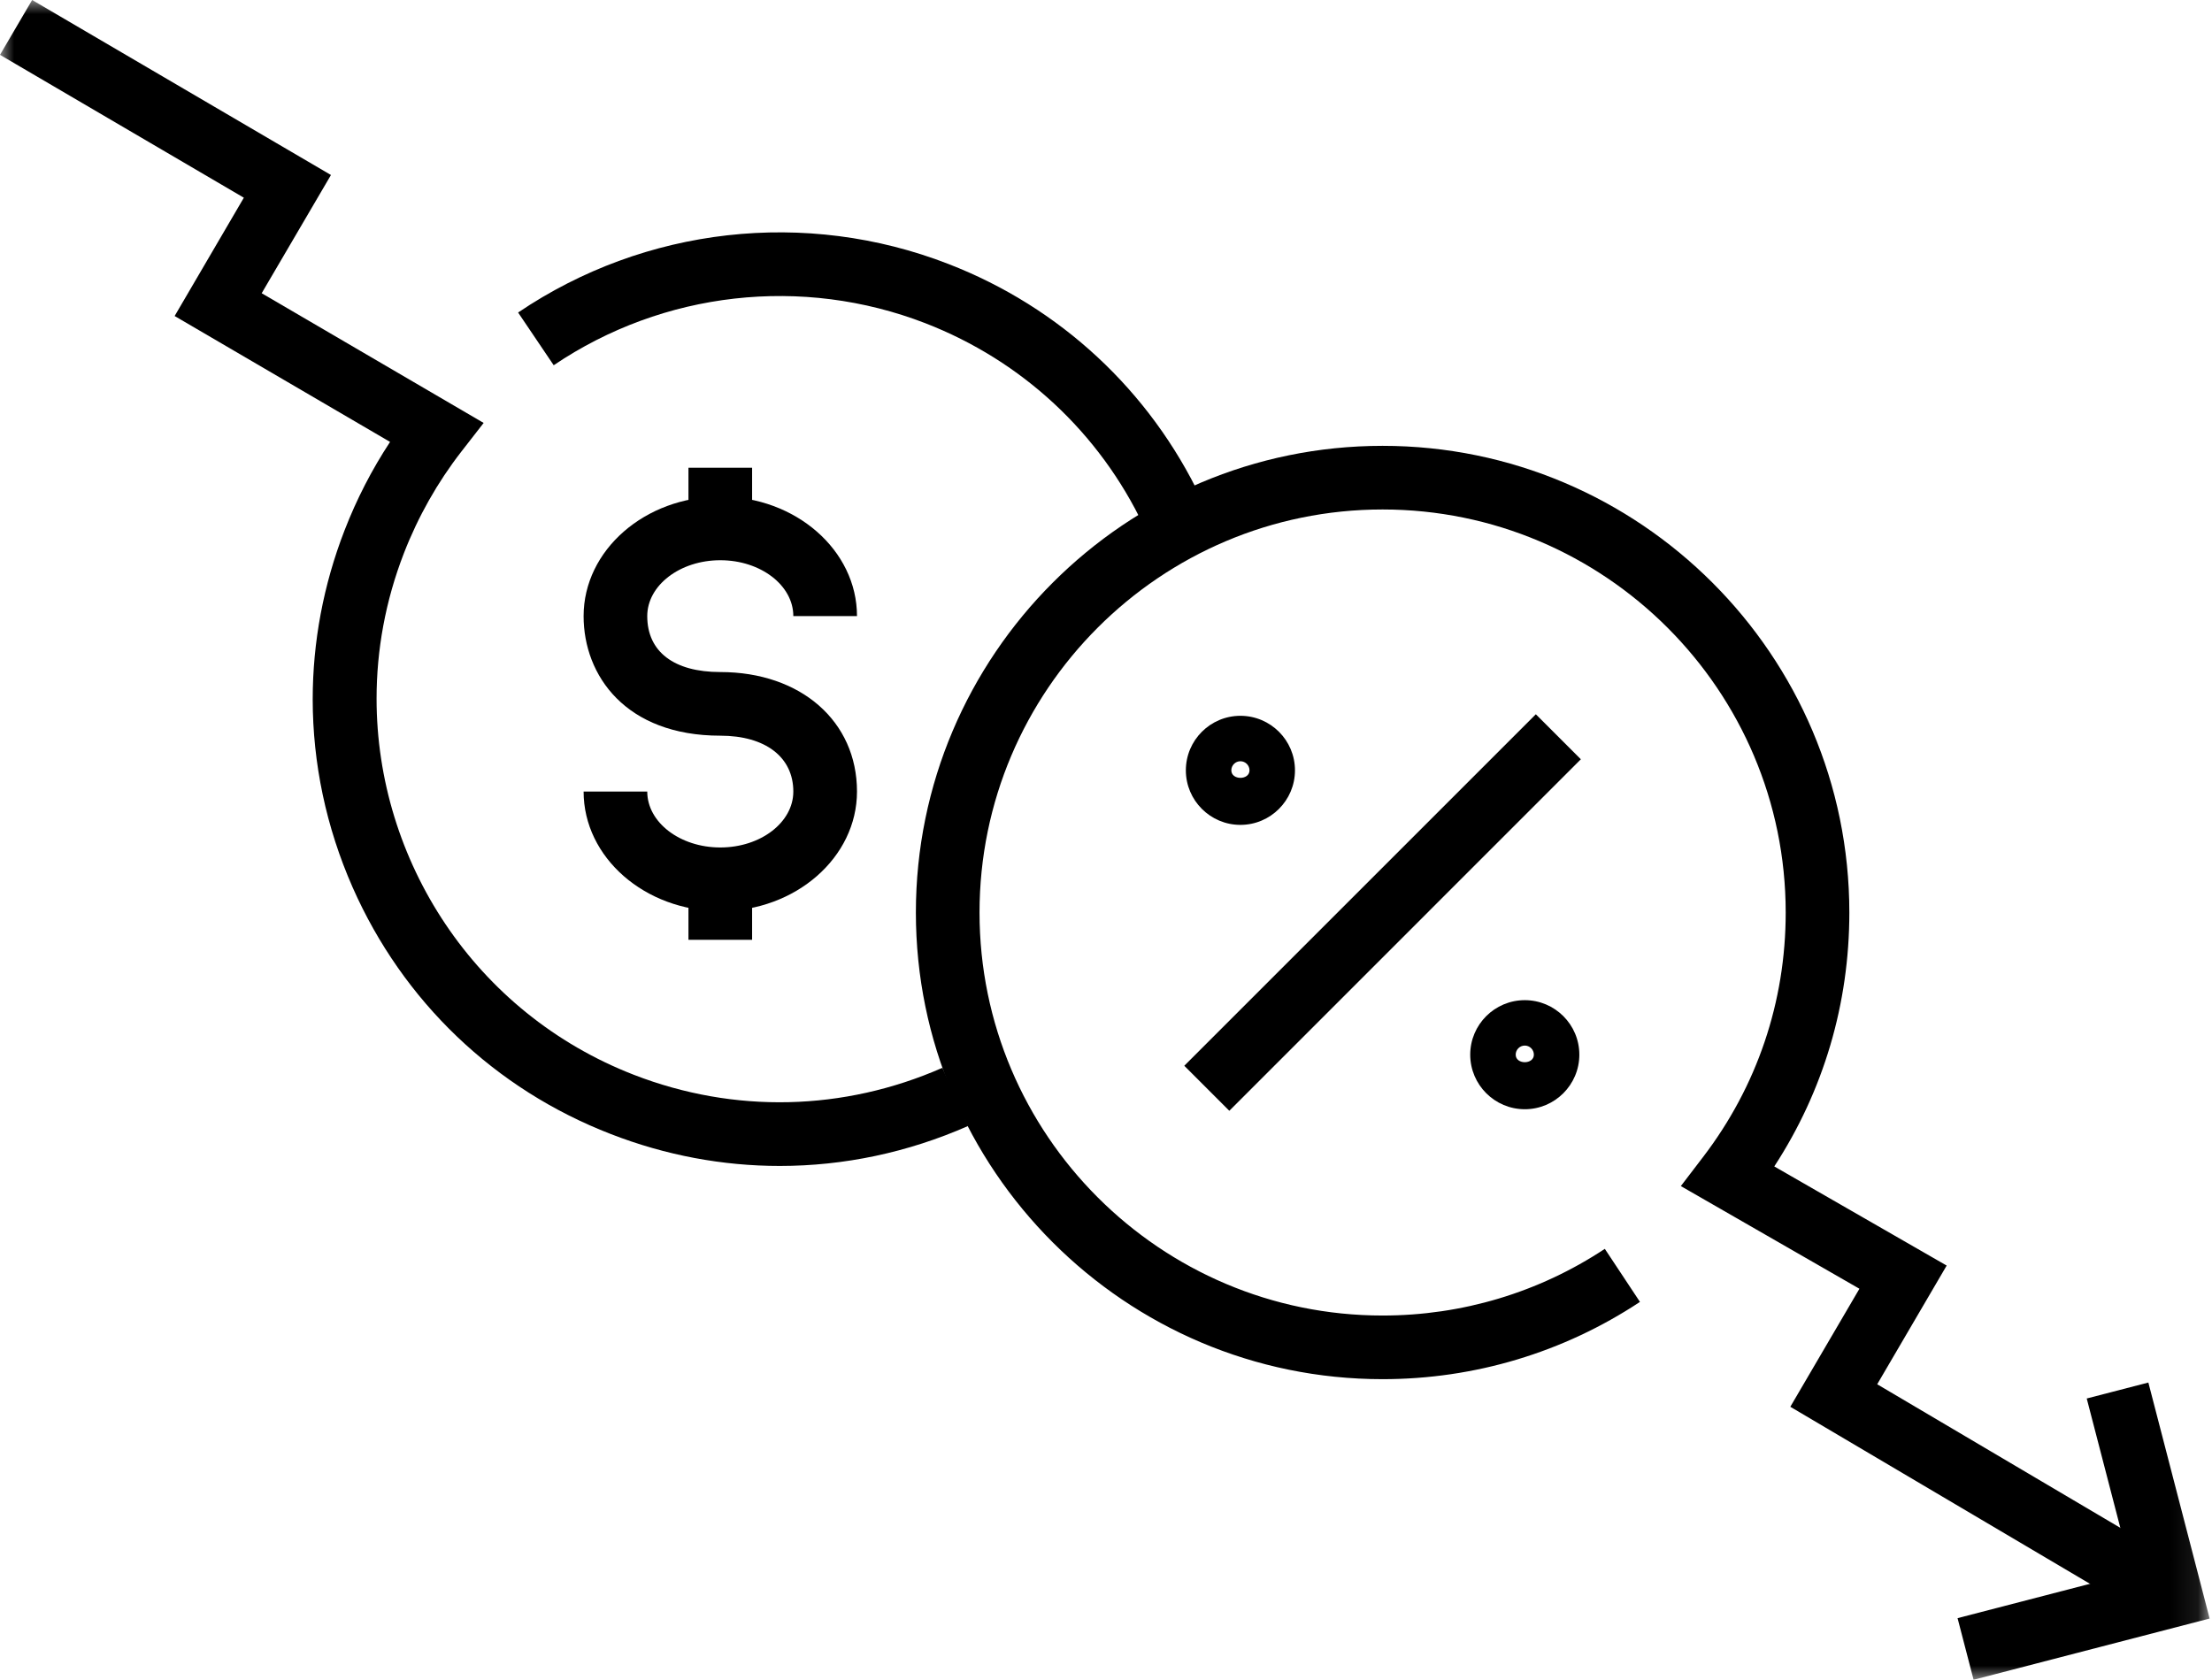
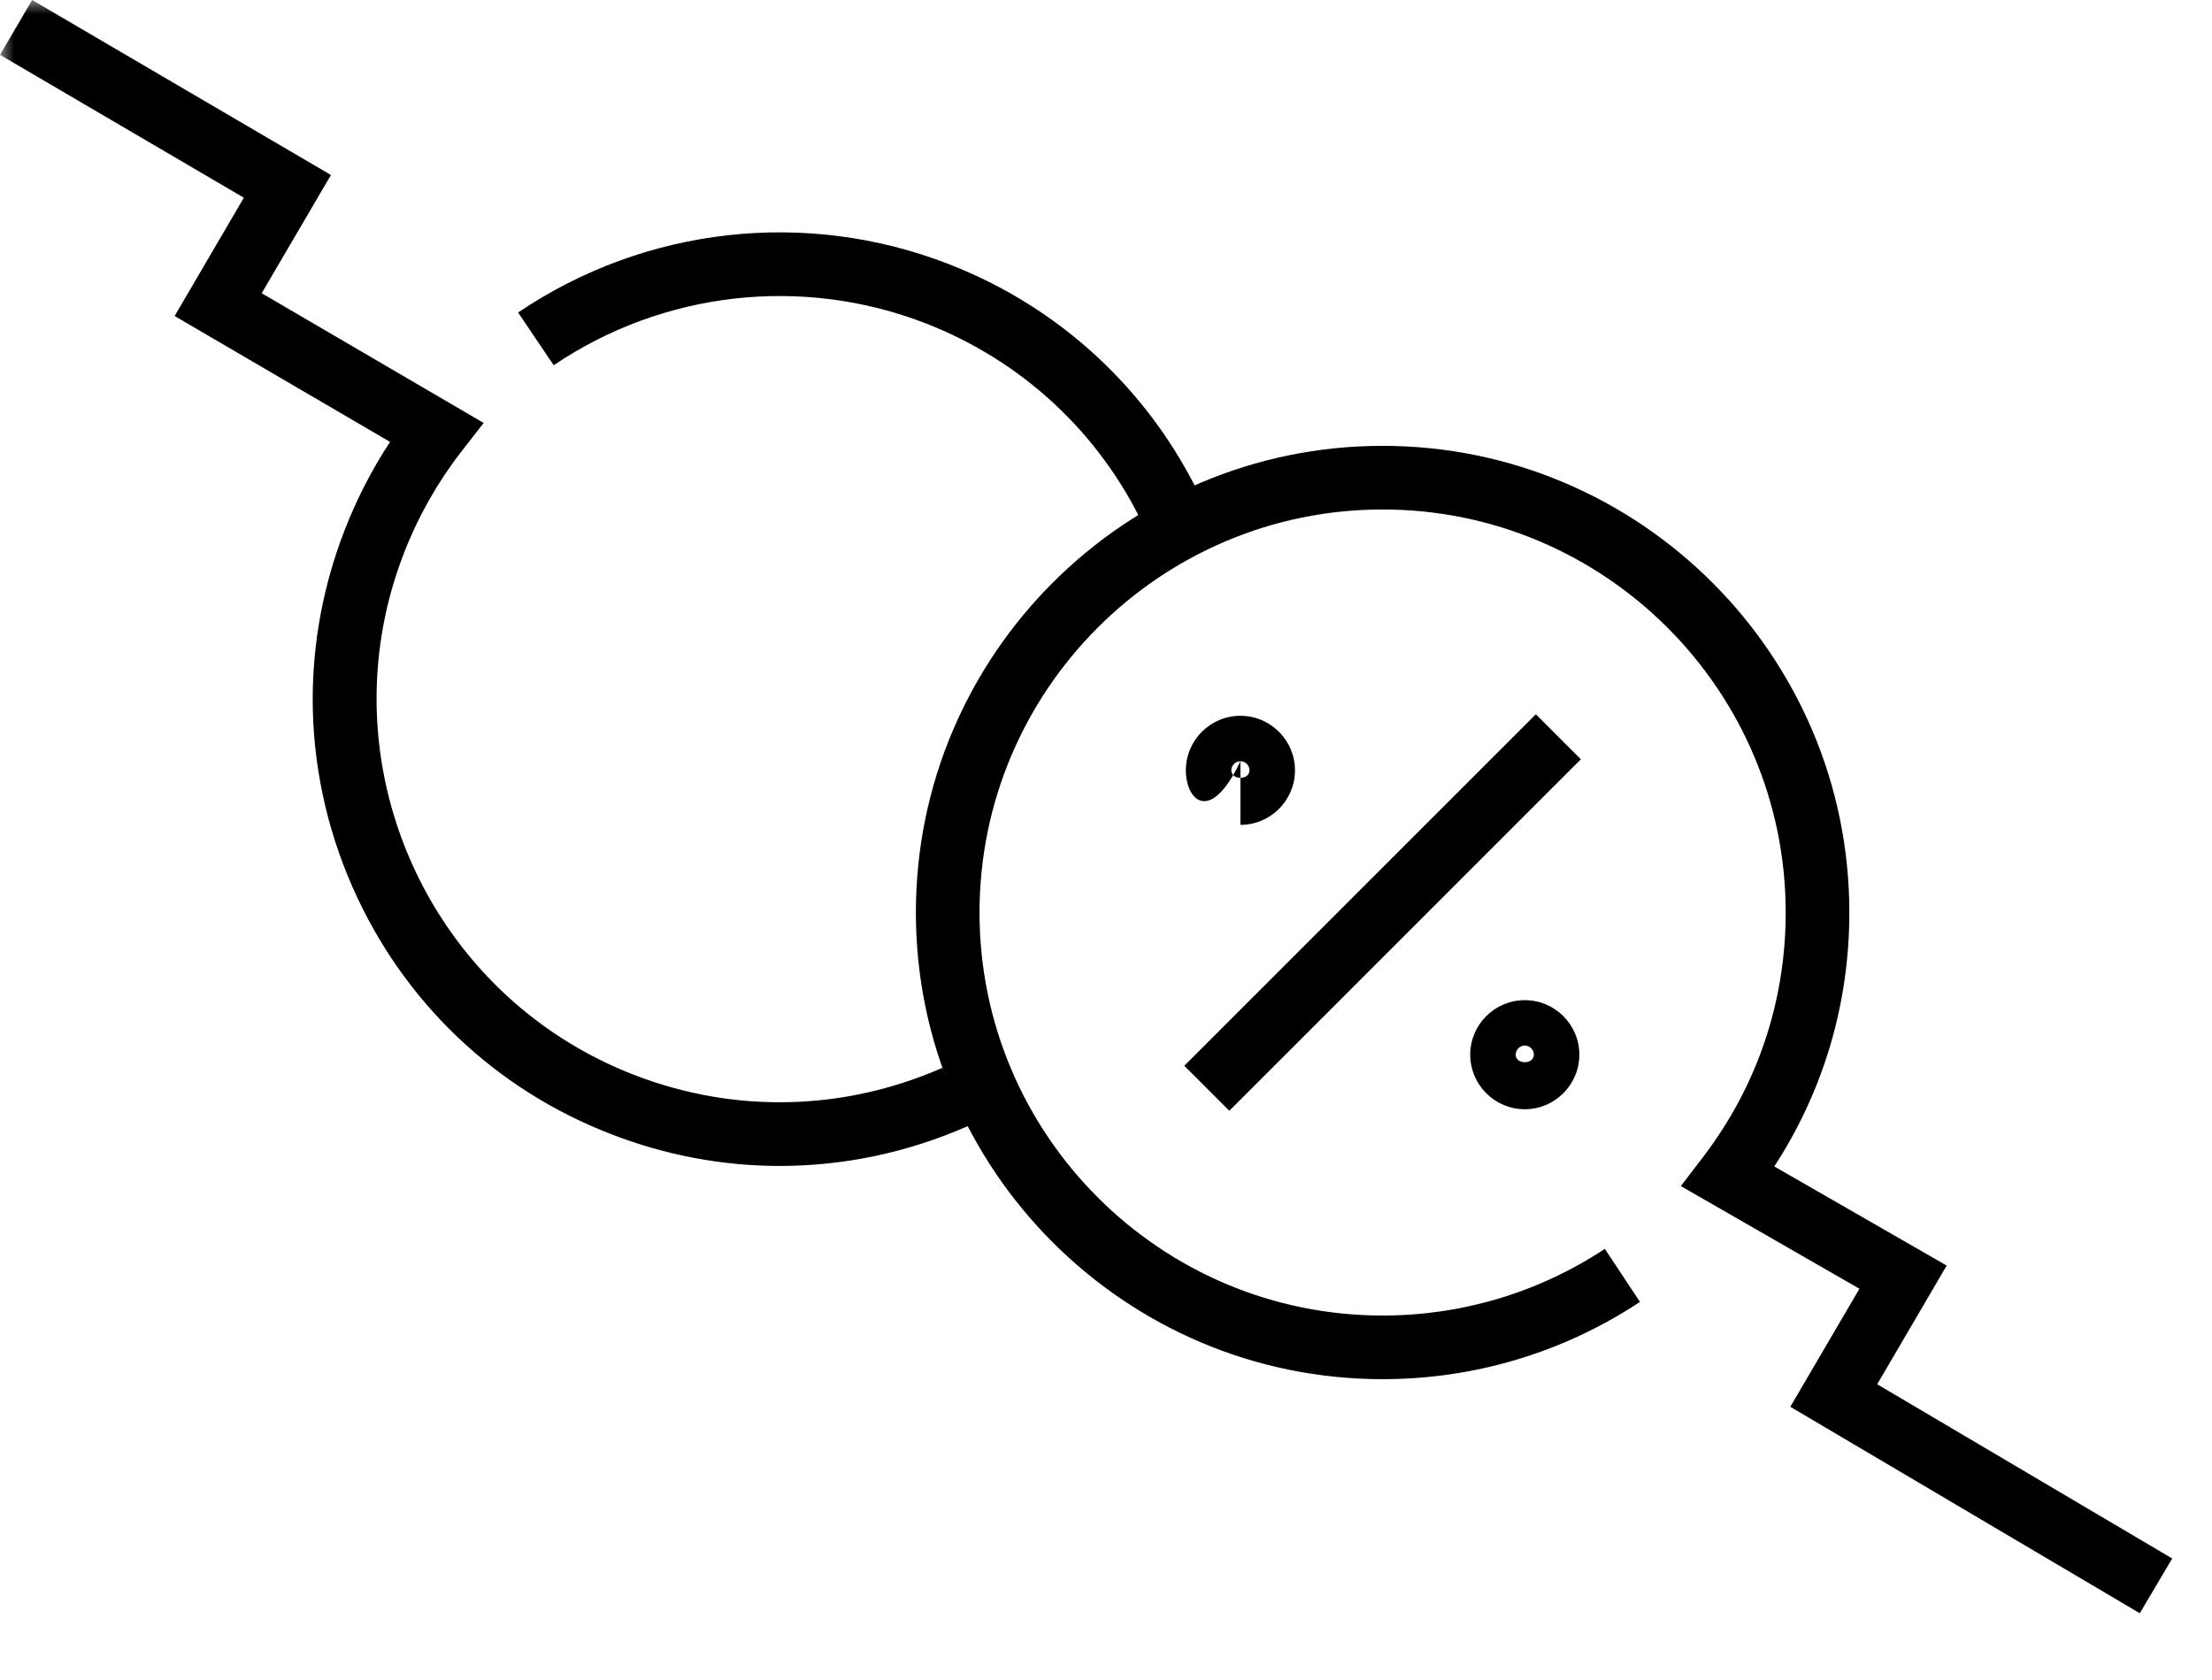
<svg xmlns="http://www.w3.org/2000/svg" xmlns:xlink="http://www.w3.org/1999/xlink" width="79px" height="60px" viewBox="0 0 79 60" version="1.1">
  <title>icon_debtConsolidation</title>
  <defs>
    <polygon id="path-1" points="0 60 78.915 60 78.915 0 0 0" />
  </defs>
  <g id="Fonts-Buttons-Forms-Padding" stroke="none" stroke-width="1" fill="none" fill-rule="evenodd">
    <g id="Icons" transform="translate(-1087, -3570)">
      <g id="icon_debtConsolidation" transform="translate(1087, 3570)">
-         <path d="M25.725,32.544 C23.033,32.544 20.843,30.628 20.843,28.273 L23.116,28.273 C23.116,29.375 24.285,30.271 25.725,30.271 C27.165,30.271 28.333,29.375 28.333,28.273 C28.333,27.042 27.334,26.278 25.725,26.278 C22.351,26.278 20.843,24.133 20.843,22.007 C20.843,19.654 23.033,17.738 25.725,17.738 C28.417,17.738 30.607,19.654 30.607,22.007 L28.333,22.007 C28.333,20.907 27.165,20.011 25.725,20.011 C24.285,20.011 23.116,20.907 23.116,22.007 C23.116,23.277 24.067,24.005 25.725,24.005 C28.599,24.005 30.607,25.762 30.607,28.273 C30.607,30.628 28.417,32.544 25.725,32.544" id="Fill-1" fill="#000000" />
        <mask id="mask-2" fill="white">
          <use xlink:href="#path-1" />
        </mask>
        <g id="Clip-4" />
-         <polygon id="Fill-3" fill="#000000" mask="url(#mask-2)" points="24.588 18.86 26.861 18.86 26.861 16.707 24.588 16.707" />
-         <polygon id="Fill-5" fill="#000000" mask="url(#mask-2)" points="24.588 33.569 26.861 33.569 26.861 31.415 24.588 31.415" />
        <polygon id="Fill-6" fill="#000000" mask="url(#mask-2)" points="43.904 39.676 42.296 38.068 54.851 25.513 56.459 27.121" />
-         <path d="M44.3,27.191 C44.122,27.191 43.976,27.337 43.976,27.516 C43.976,27.874 44.625,27.874 44.625,27.516 C44.625,27.337 44.479,27.191 44.3,27.191 M44.3,29.464 C43.226,29.464 42.352,28.59 42.352,27.516 C42.352,26.441 43.226,25.568 44.3,25.568 C45.375,25.568 46.249,26.441 46.249,27.516 C46.249,28.59 45.375,29.464 44.3,29.464" id="Fill-7" fill="#000000" mask="url(#mask-2)" />
+         <path d="M44.3,27.191 C44.122,27.191 43.976,27.337 43.976,27.516 C43.976,27.874 44.625,27.874 44.625,27.516 C44.625,27.337 44.479,27.191 44.3,27.191 C43.226,29.464 42.352,28.59 42.352,27.516 C42.352,26.441 43.226,25.568 44.3,25.568 C45.375,25.568 46.249,26.441 46.249,27.516 C46.249,28.59 45.375,29.464 44.3,29.464" id="Fill-7" fill="#000000" mask="url(#mask-2)" />
        <path d="M54.457,37.347 C54.278,37.347 54.132,37.493 54.132,37.672 C54.132,38.031 54.781,38.031 54.781,37.672 C54.781,37.493 54.635,37.347 54.457,37.347 M54.457,39.621 C53.382,39.621 52.508,38.746 52.508,37.672 C52.508,36.597 53.382,35.725 54.457,35.725 C55.531,35.725 56.405,36.597 56.405,37.672 C56.405,38.746 55.531,39.621 54.457,39.621" id="Fill-8" fill="#000000" mask="url(#mask-2)" />
-         <polygon id="Fill-9" fill="#000000" mask="url(#mask-2)" points="70.485 60 69.913 57.799 76.144 56.183 74.526 49.953 76.727 49.383 78.915 57.813" />
        <path d="M76.421,57.624 L63.94,50.249 L66.408,46.033 L60.03,42.366 L60.818,41.335 C62.752,38.808 63.775,35.786 63.775,32.596 C63.775,24.656 57.317,18.198 49.378,18.198 C41.44,18.198 34.983,24.656 34.983,32.596 C34.983,40.532 41.44,46.99 49.378,46.99 C52.215,46.99 54.96,46.166 57.315,44.608 L58.57,46.503 C55.84,48.309 52.663,49.263 49.378,49.263 C40.187,49.263 32.71,41.786 32.71,32.596 C32.71,23.403 40.187,15.925 49.378,15.925 C58.568,15.925 66.048,23.403 66.048,32.596 C66.048,35.856 65.125,38.966 63.367,41.664 L69.524,45.205 L67.043,49.445 L77.579,55.668 L76.421,57.624 Z" id="Fill-10" fill="#000000" mask="url(#mask-2)" />
        <path d="M40.846,18.785 C39.263,15.452 36.495,12.883 33.051,11.546 C28.651,9.842 23.691,10.401 19.775,13.046 L18.504,11.163 C23.034,8.099 28.78,7.45 33.872,9.429 C37.86,10.974 41.064,13.952 42.897,17.808 L40.846,18.785 Z" id="Fill-11" fill="#000000" mask="url(#mask-2)" />
        <path d="M27.851,41.647 C25.813,41.647 23.775,41.269 21.819,40.509 C17.667,38.902 14.393,35.771 12.594,31.696 C11.646,29.543 11.169,27.264 11.168,24.98 C11.168,22.942 11.547,20.899 12.306,18.942 C12.737,17.829 13.281,16.772 13.931,15.785 L6.237,11.288 L8.709,7.062 L-0,1.959 L1.148,-0 L11.82,6.251 L9.346,10.474 L17.273,15.107 L16.476,16.132 C15.624,17.229 14.933,18.452 14.424,19.763 C13.763,21.469 13.449,23.225 13.449,24.954 C13.449,30.724 16.944,36.182 22.64,38.392 C26.222,39.782 30.135,39.69 33.657,38.141 L34.573,40.22 C32.419,41.169 30.136,41.647 27.851,41.647" id="Fill-12" fill="#000000" mask="url(#mask-2)" />
      </g>
    </g>
  </g>
</svg>